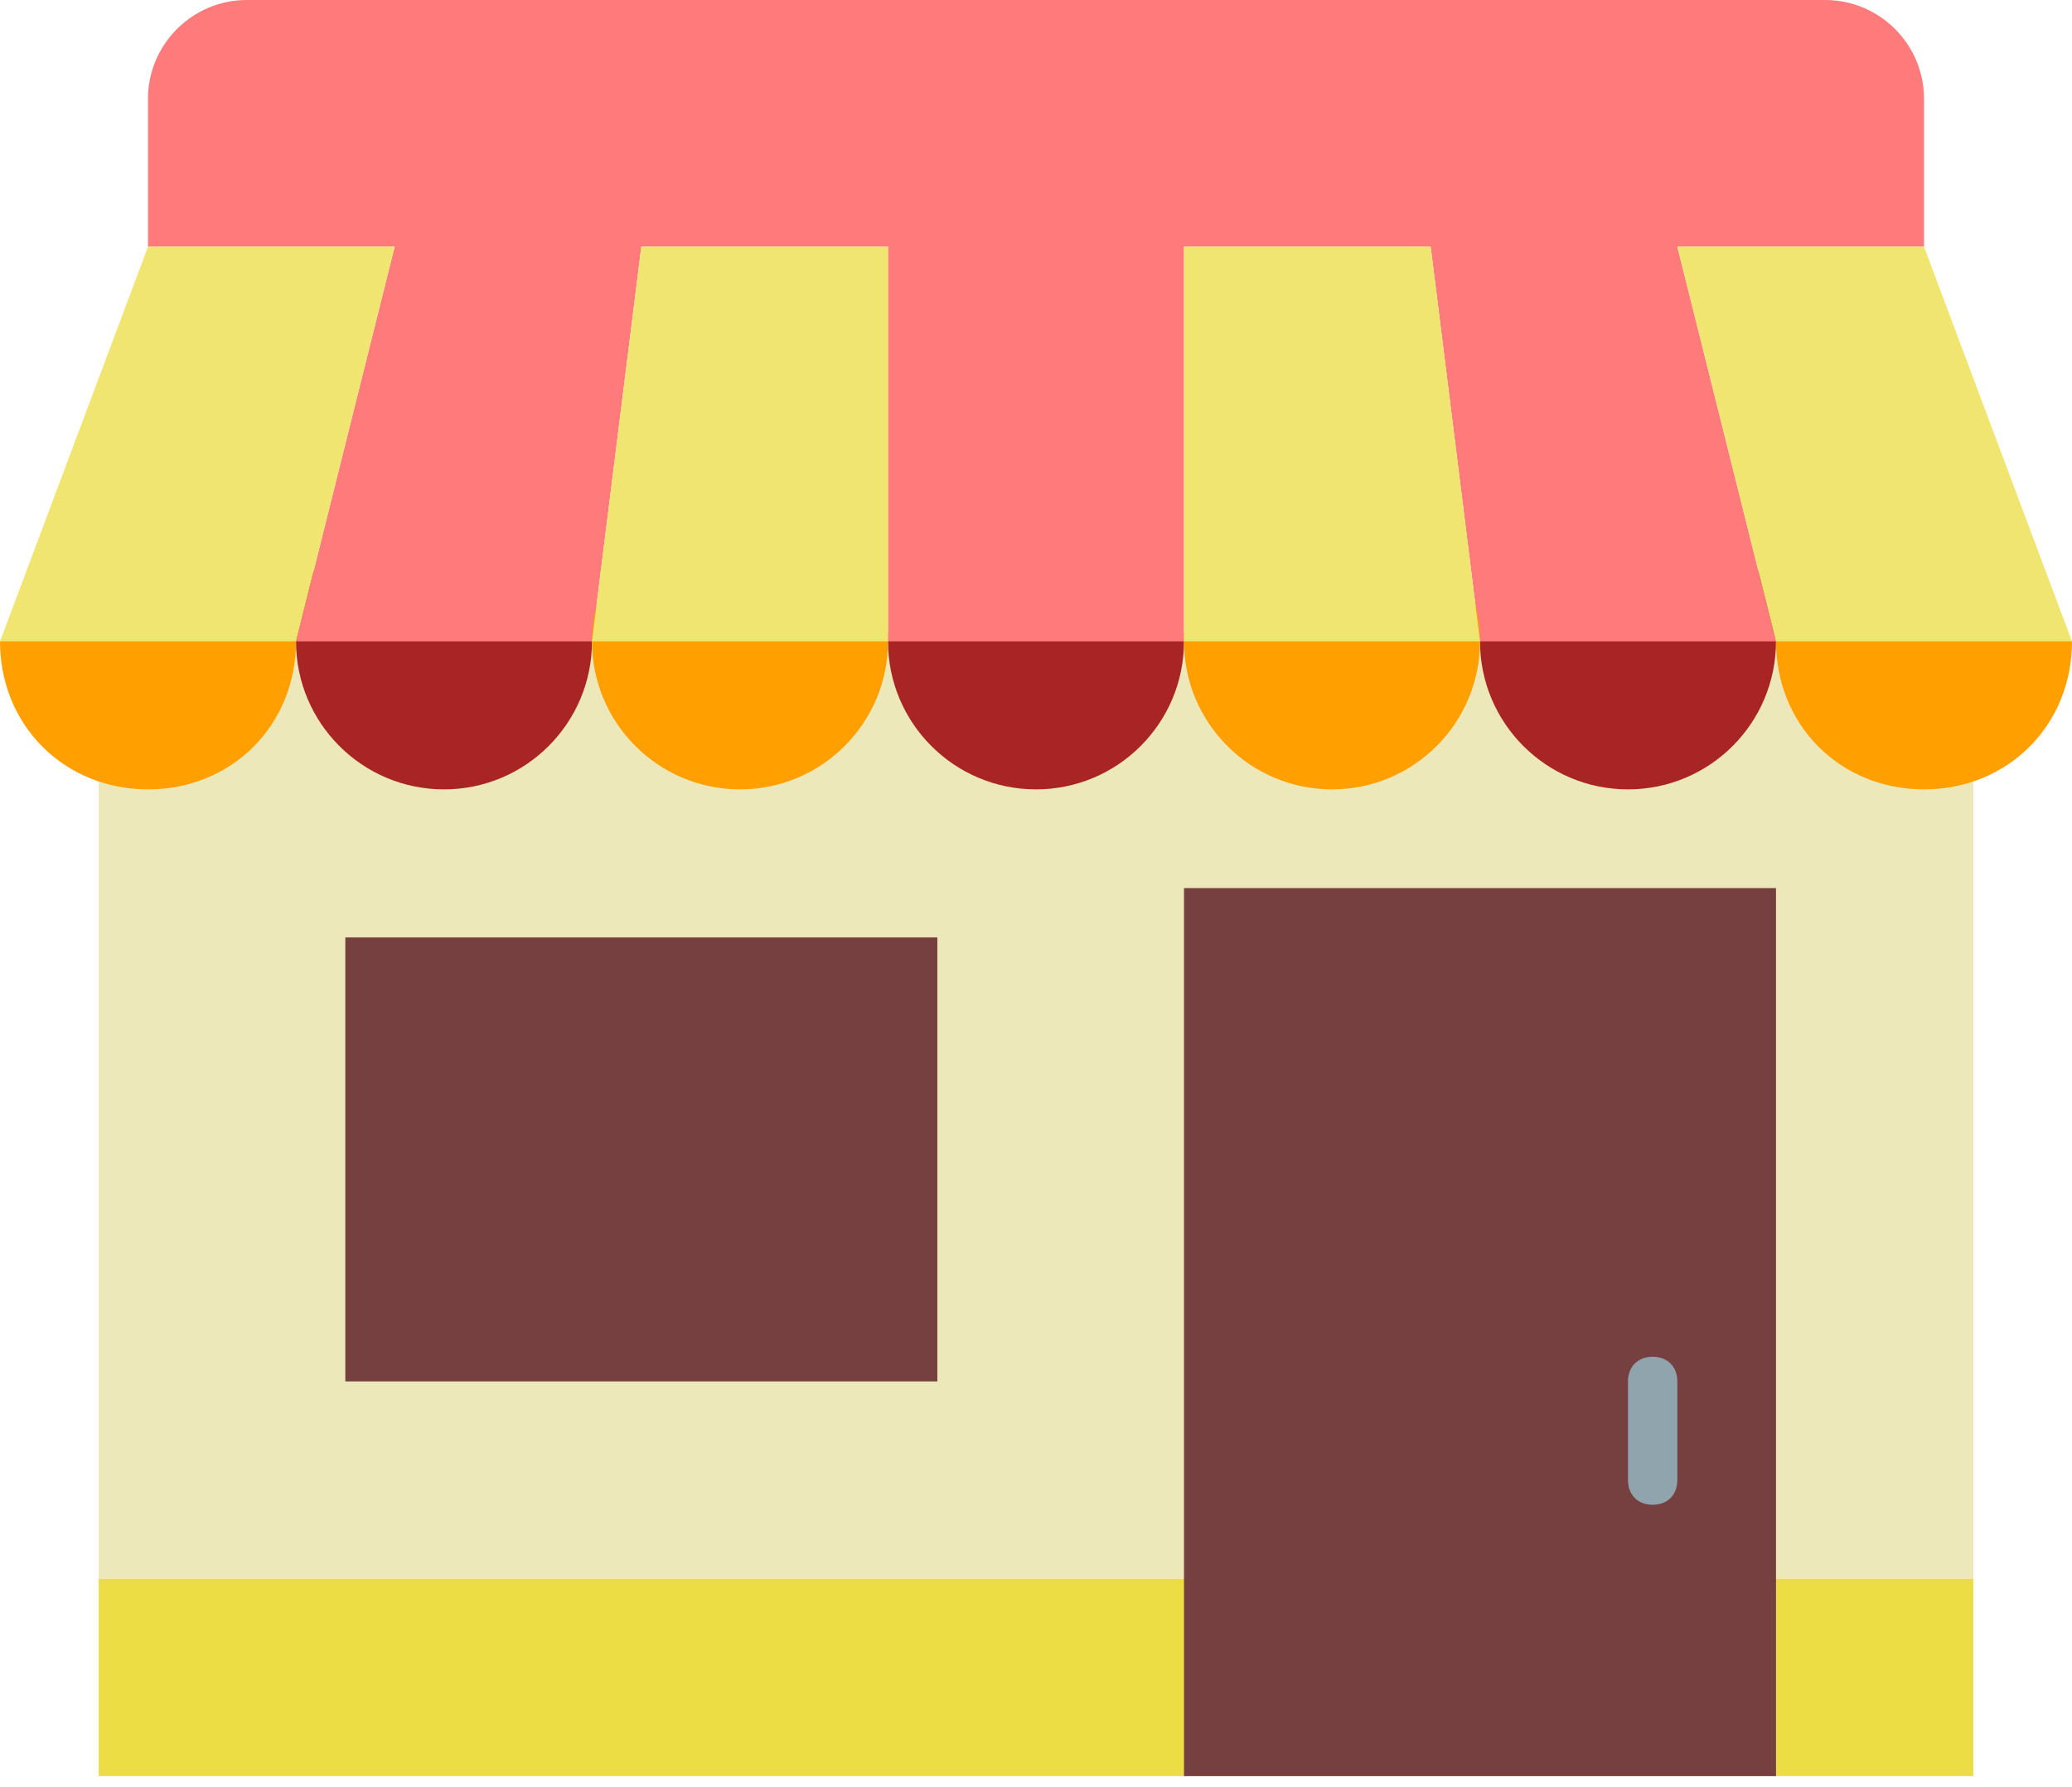
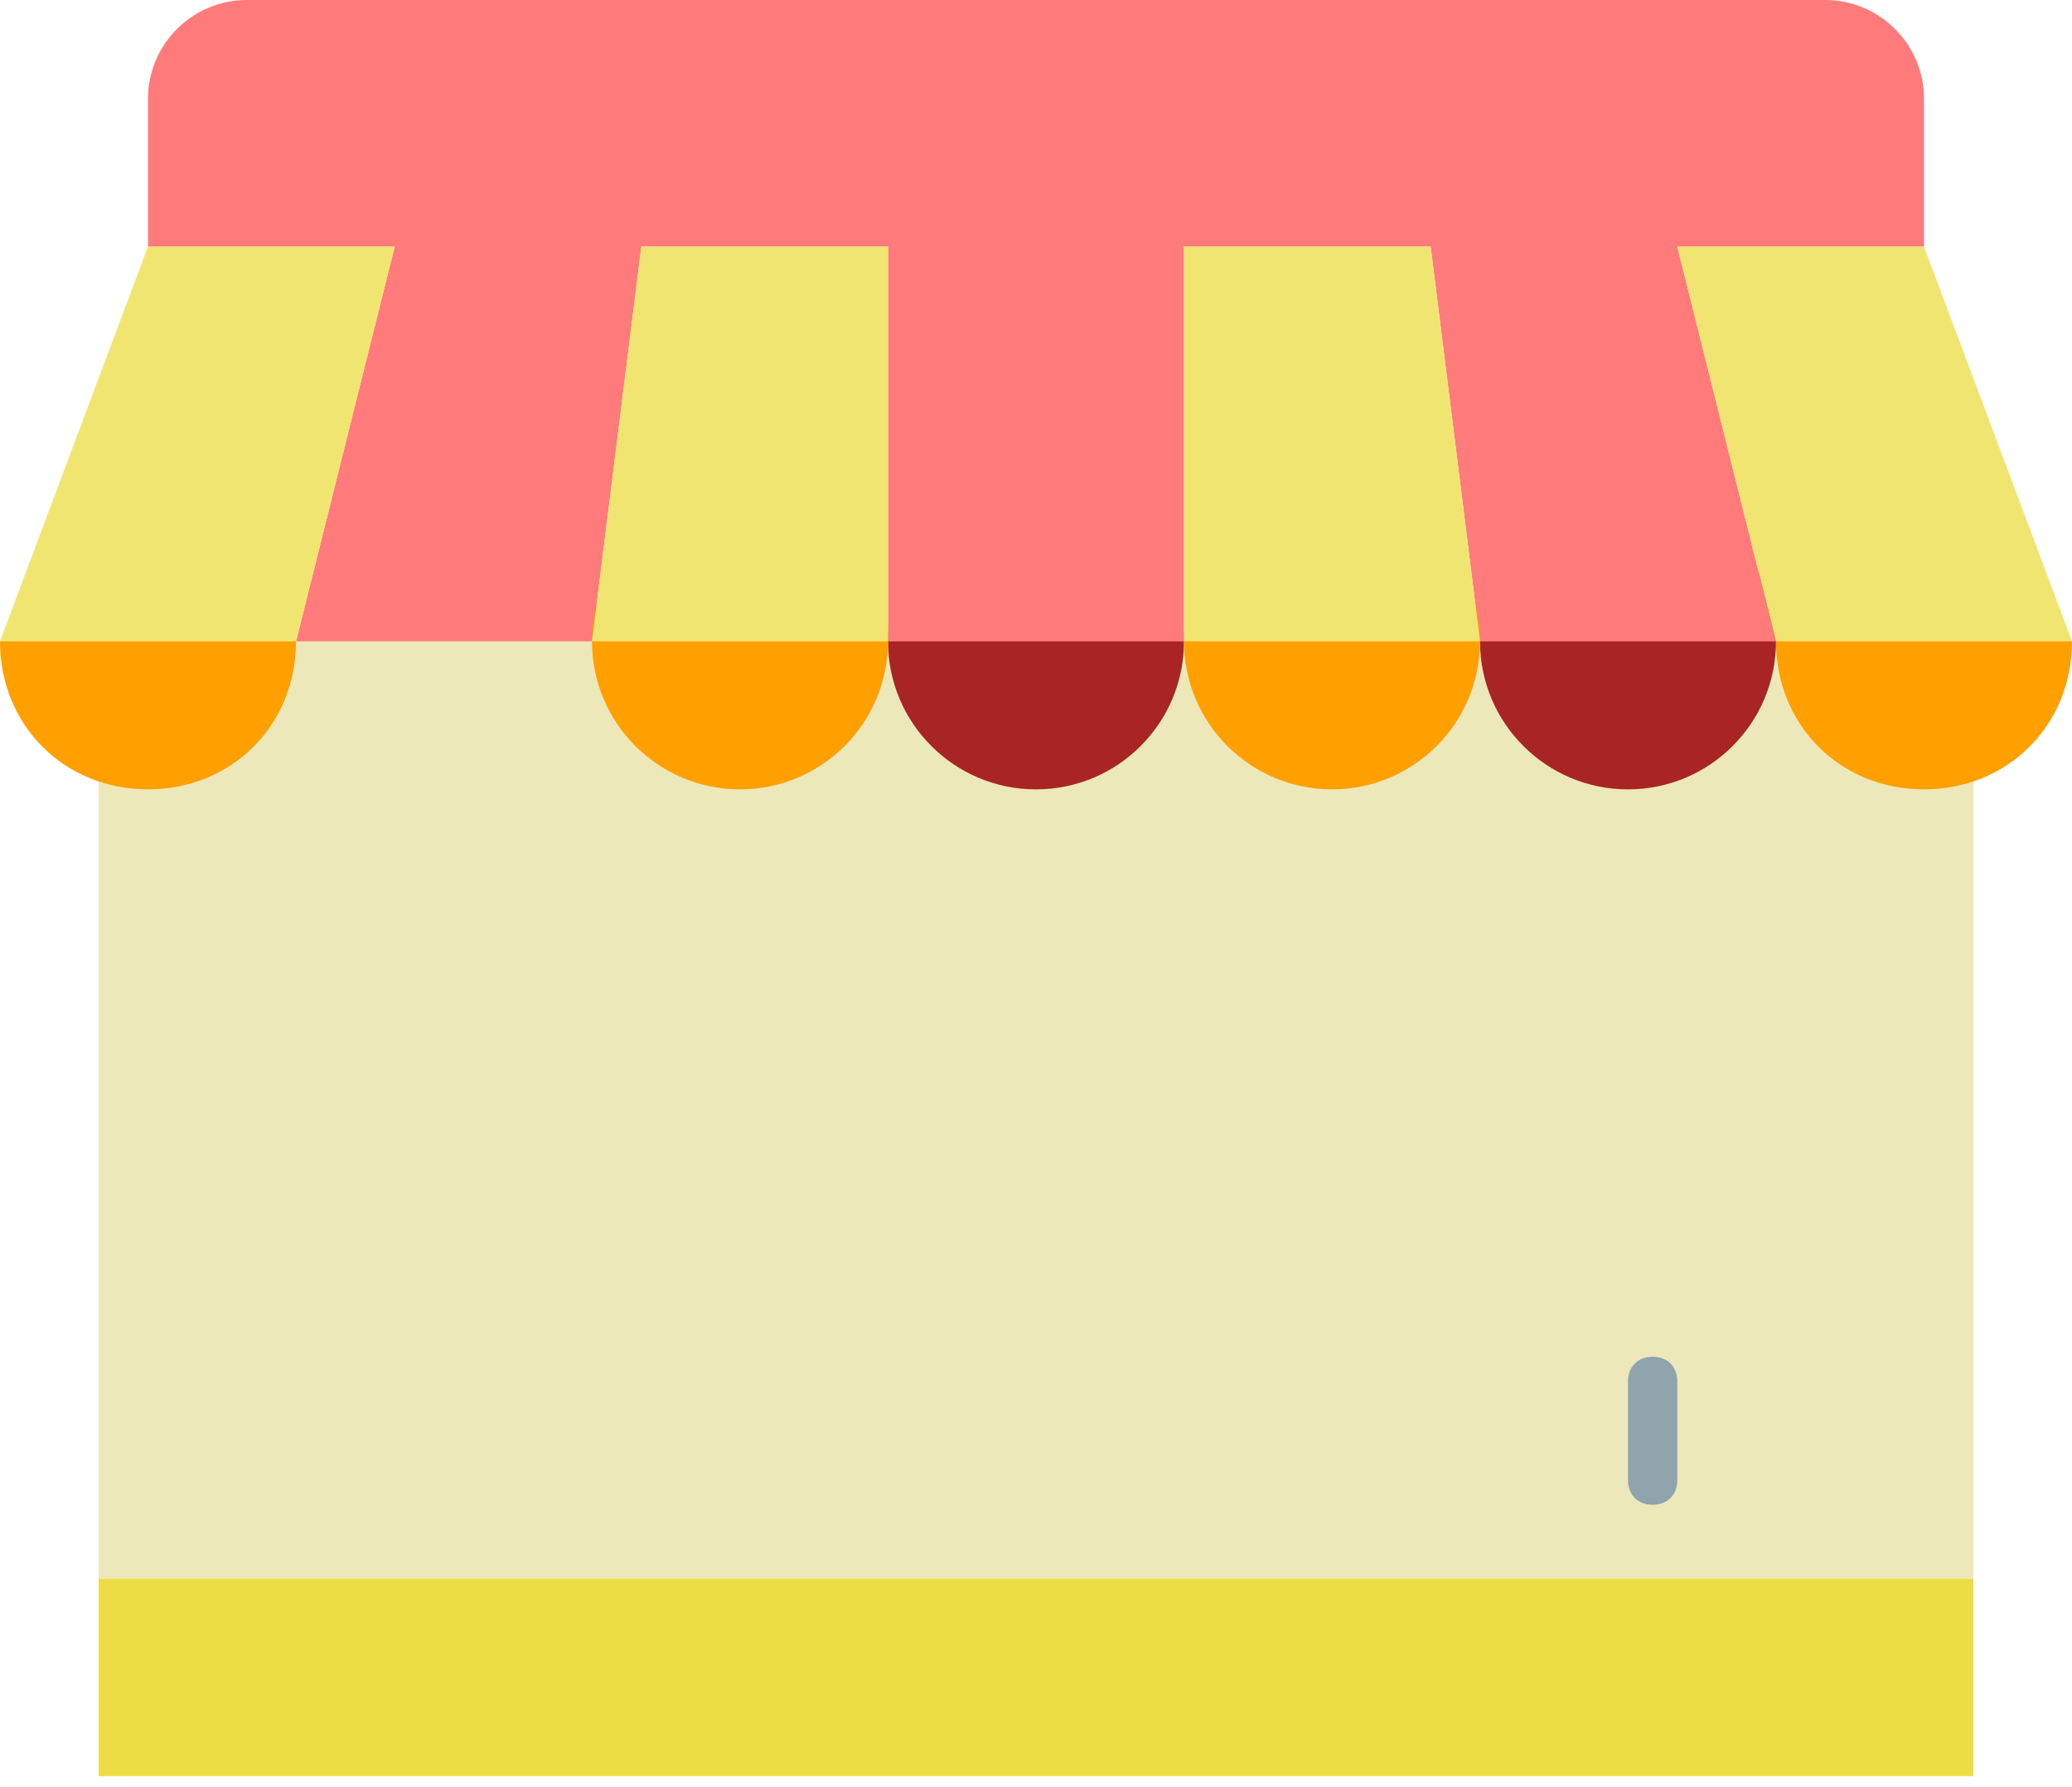
<svg xmlns="http://www.w3.org/2000/svg" width="80" height="69" viewBox="0 0 80 69" fill="none">
  <g clip-path="url(#clip0_173_731)">
    <path d="M3.81 24.762H76.191V60.953H3.81V24.762Z" fill="#EDE8BA" />
    <path d="M3.81 60.953H76.191V68.572H3.81V60.953Z" fill="#EDDD45" />
-     <path d="M45.714 34.286H68.572V68.572H45.714V34.286Z" fill="#774040" />
-     <path d="M13.333 36.19H36.191V53.333H13.333V36.19Z" fill="#774040" />
    <path d="M63.81 52.381C63.238 52.381 62.857 52.762 62.857 53.334V57.143C62.857 57.715 63.238 58.096 63.81 58.096C64.381 58.096 64.762 57.715 64.762 57.143V53.334C64.762 52.762 64.381 52.381 63.81 52.381Z" fill="#90A4AE" />
    <path d="M40 30.476C43.156 30.476 45.714 27.918 45.714 24.762C45.714 21.606 43.156 19.048 40 19.048C36.844 19.048 34.286 21.606 34.286 24.762C34.286 27.918 36.844 30.476 40 30.476Z" fill="#A92525" />
    <path d="M62.857 30.476C66.013 30.476 68.571 27.918 68.571 24.762C68.571 21.606 66.013 19.048 62.857 19.048C59.701 19.048 57.143 21.606 57.143 24.762C57.143 27.918 59.701 30.476 62.857 30.476Z" fill="#A92525" />
-     <path d="M17.143 30.476C20.299 30.476 22.857 27.918 22.857 24.762C22.857 21.606 20.299 19.048 17.143 19.048C13.987 19.048 11.429 21.606 11.429 24.762C11.429 27.918 13.987 30.476 17.143 30.476Z" fill="#A92525" />
    <path d="M70.476 0H9.524C7.429 0 5.714 1.715 5.714 3.81V9.524H74.286V3.81C74.286 1.715 72.572 0 70.476 0ZM34.286 9.524H45.714V24.762H34.286V9.524ZM64.762 9.524H55.238L57.143 24.762H68.572L64.762 9.524ZM15.238 9.524H24.762L22.857 24.762H11.429L15.238 9.524Z" fill="#FF7A7A" />
    <path d="M51.429 30.476C54.585 30.476 57.143 27.918 57.143 24.762C57.143 21.606 54.585 19.048 51.429 19.048C48.273 19.048 45.714 21.606 45.714 24.762C45.714 27.918 48.273 30.476 51.429 30.476Z" fill="#FFA000" />
    <path d="M80 24.762C80 28 77.524 30.476 74.286 30.476C71.048 30.476 68.572 28 68.572 24.762C68.572 21.524 71.048 19.048 74.286 19.048L80 24.762Z" fill="#FFA000" />
    <path d="M28.572 30.476C31.727 30.476 34.286 27.918 34.286 24.762C34.286 21.606 31.727 19.048 28.572 19.048C25.416 19.048 22.857 21.606 22.857 24.762C22.857 27.918 25.416 30.476 28.572 30.476Z" fill="#FFA000" />
-     <path d="M7.62939e-05 24.762C7.62939e-05 28 2.476 30.476 5.714 30.476C8.952 30.476 11.429 28 11.429 24.762C11.429 21.524 8.952 19.048 5.714 19.048L7.62939e-05 24.762Z" fill="#FFA000" />
+     <path d="M7.62939e-05 24.762C7.62939e-05 28 2.476 30.476 5.714 30.476C8.952 30.476 11.429 28 11.429 24.762C11.429 21.524 8.952 19.048 5.714 19.048L7.62939e-05 24.762" fill="#FFA000" />
    <path d="M55.238 9.524H45.714V24.762H57.143L55.238 9.524ZM74.286 9.524H64.762L68.572 24.762H80L74.286 9.524ZM24.762 9.524H34.286V24.762H22.857L24.762 9.524ZM5.714 9.524H15.238L11.429 24.762H7.62939e-05L5.714 9.524Z" fill="#F1E572" />
  </g>
  <defs>
    <clipPath id="clip0_173_731">
      <rect width="80" height="68.571" fill="white" />
    </clipPath>
  </defs>
</svg>